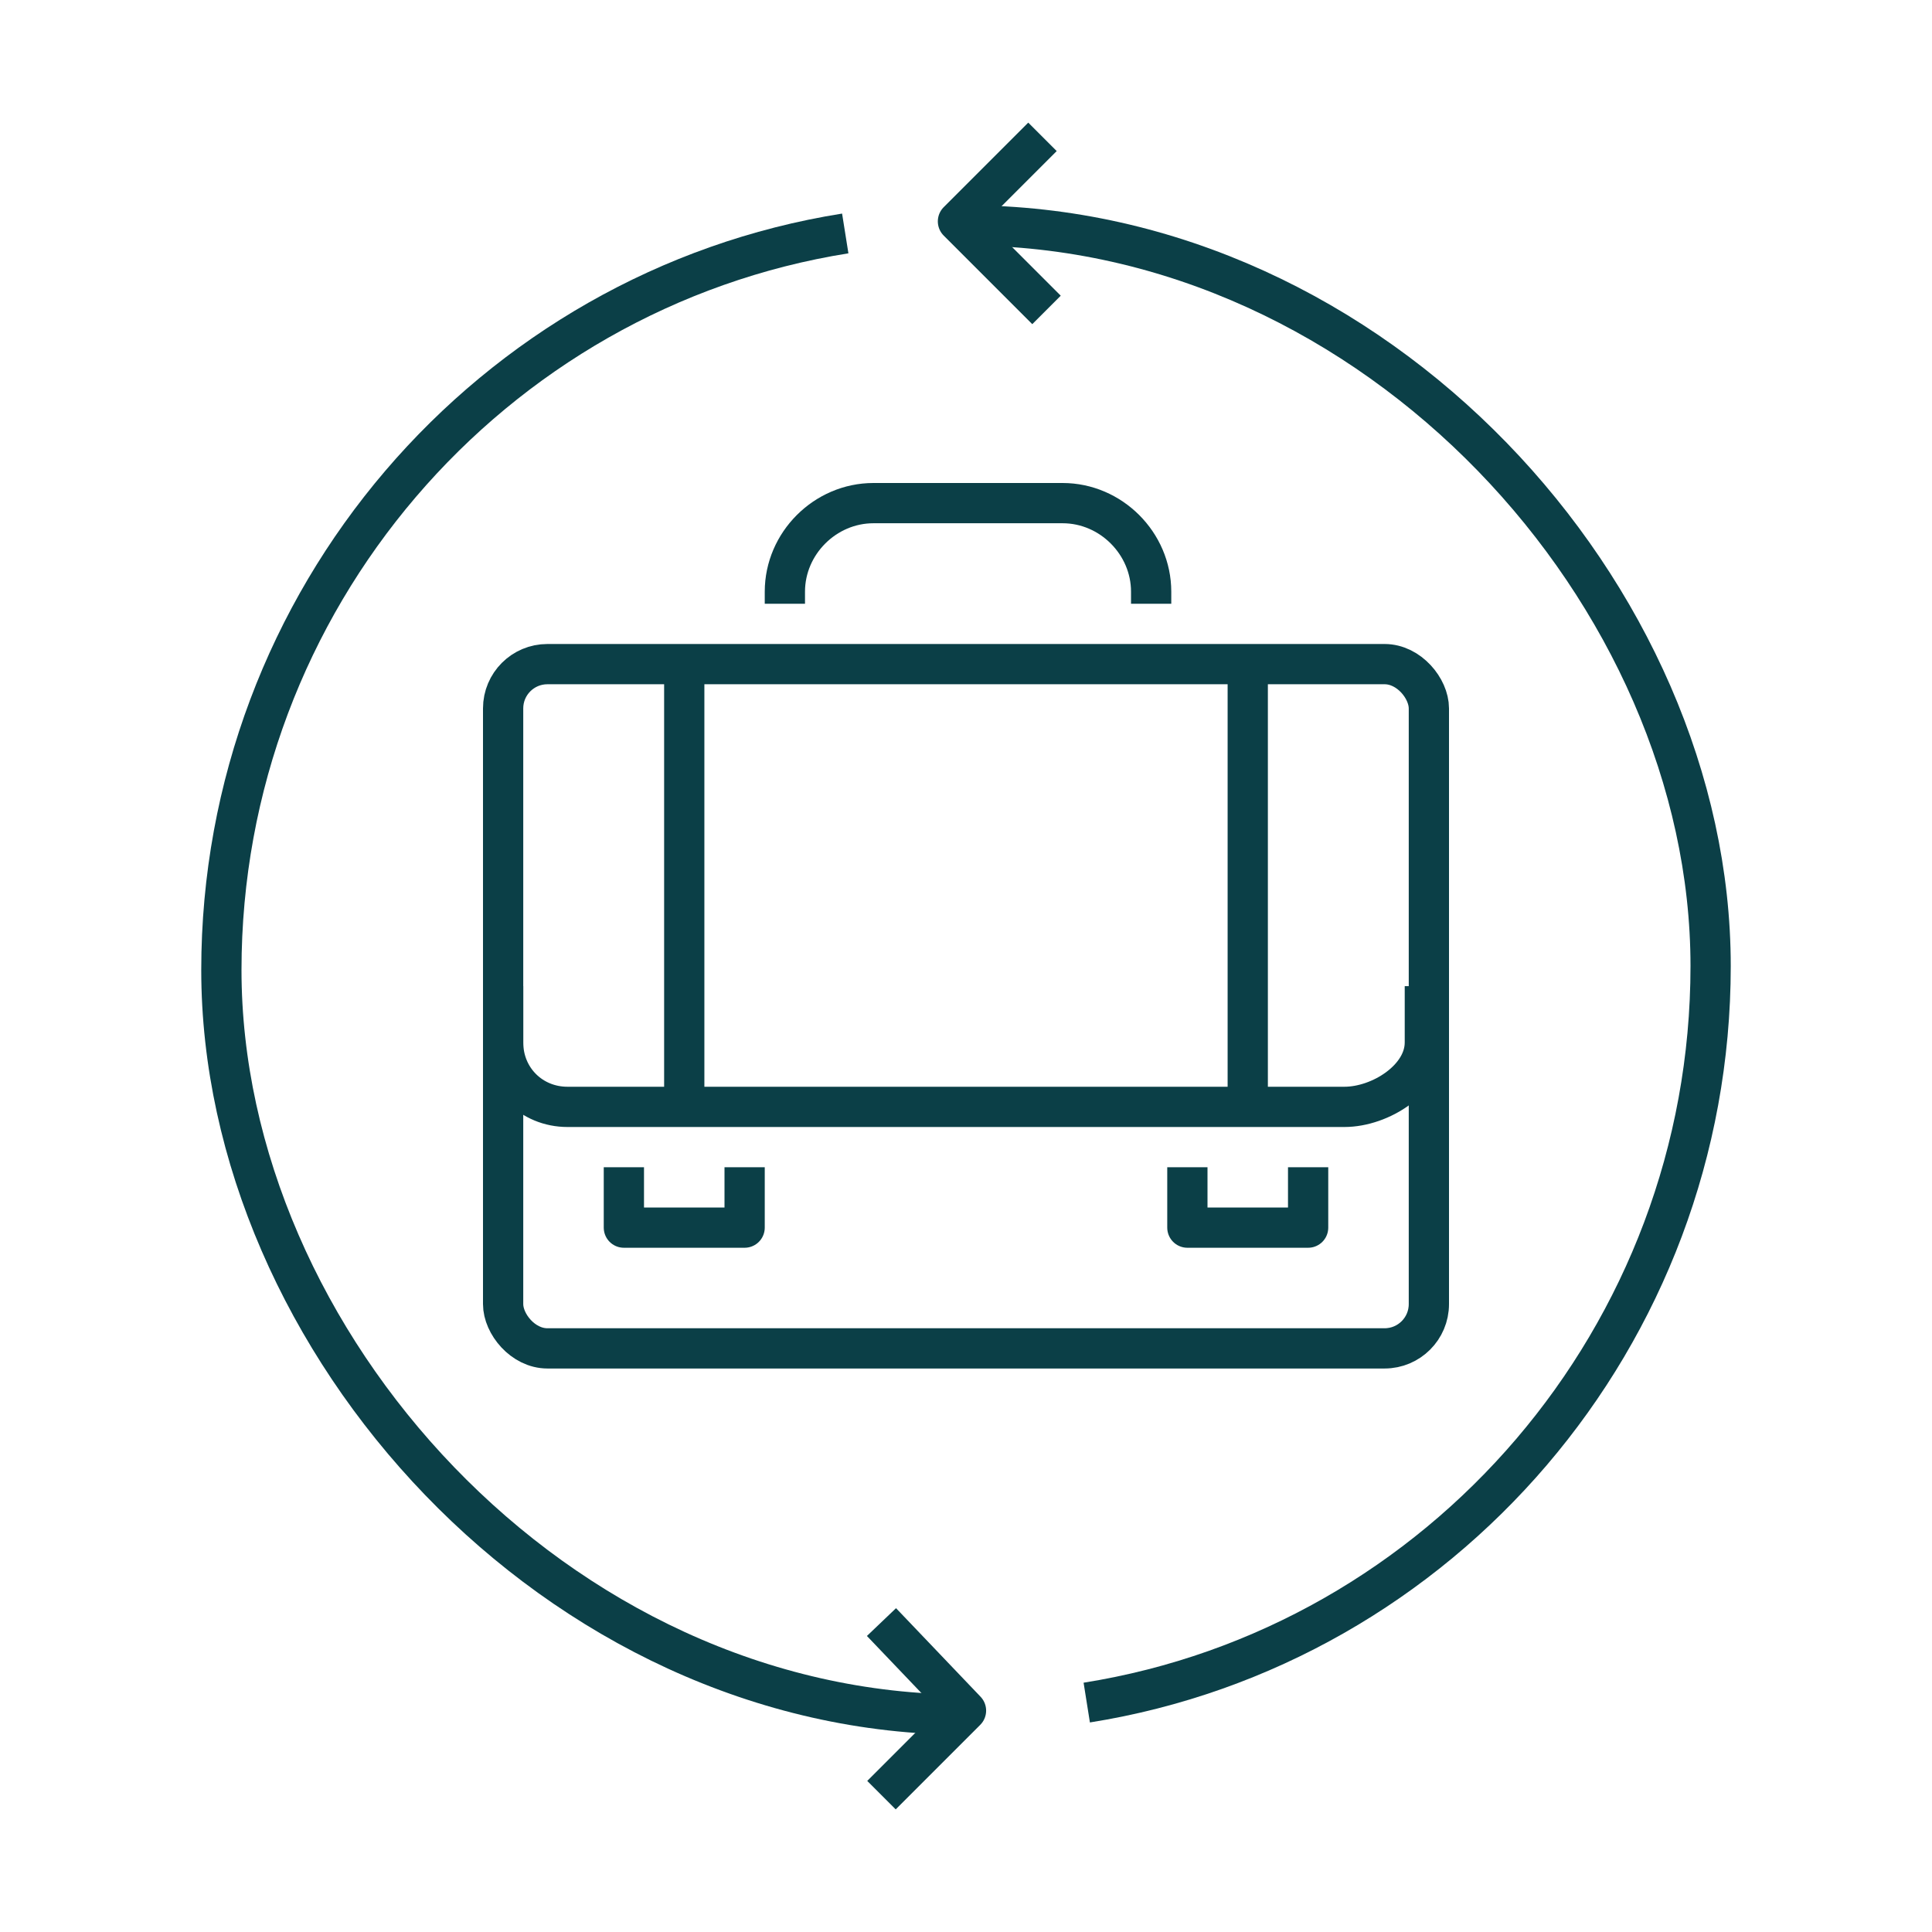
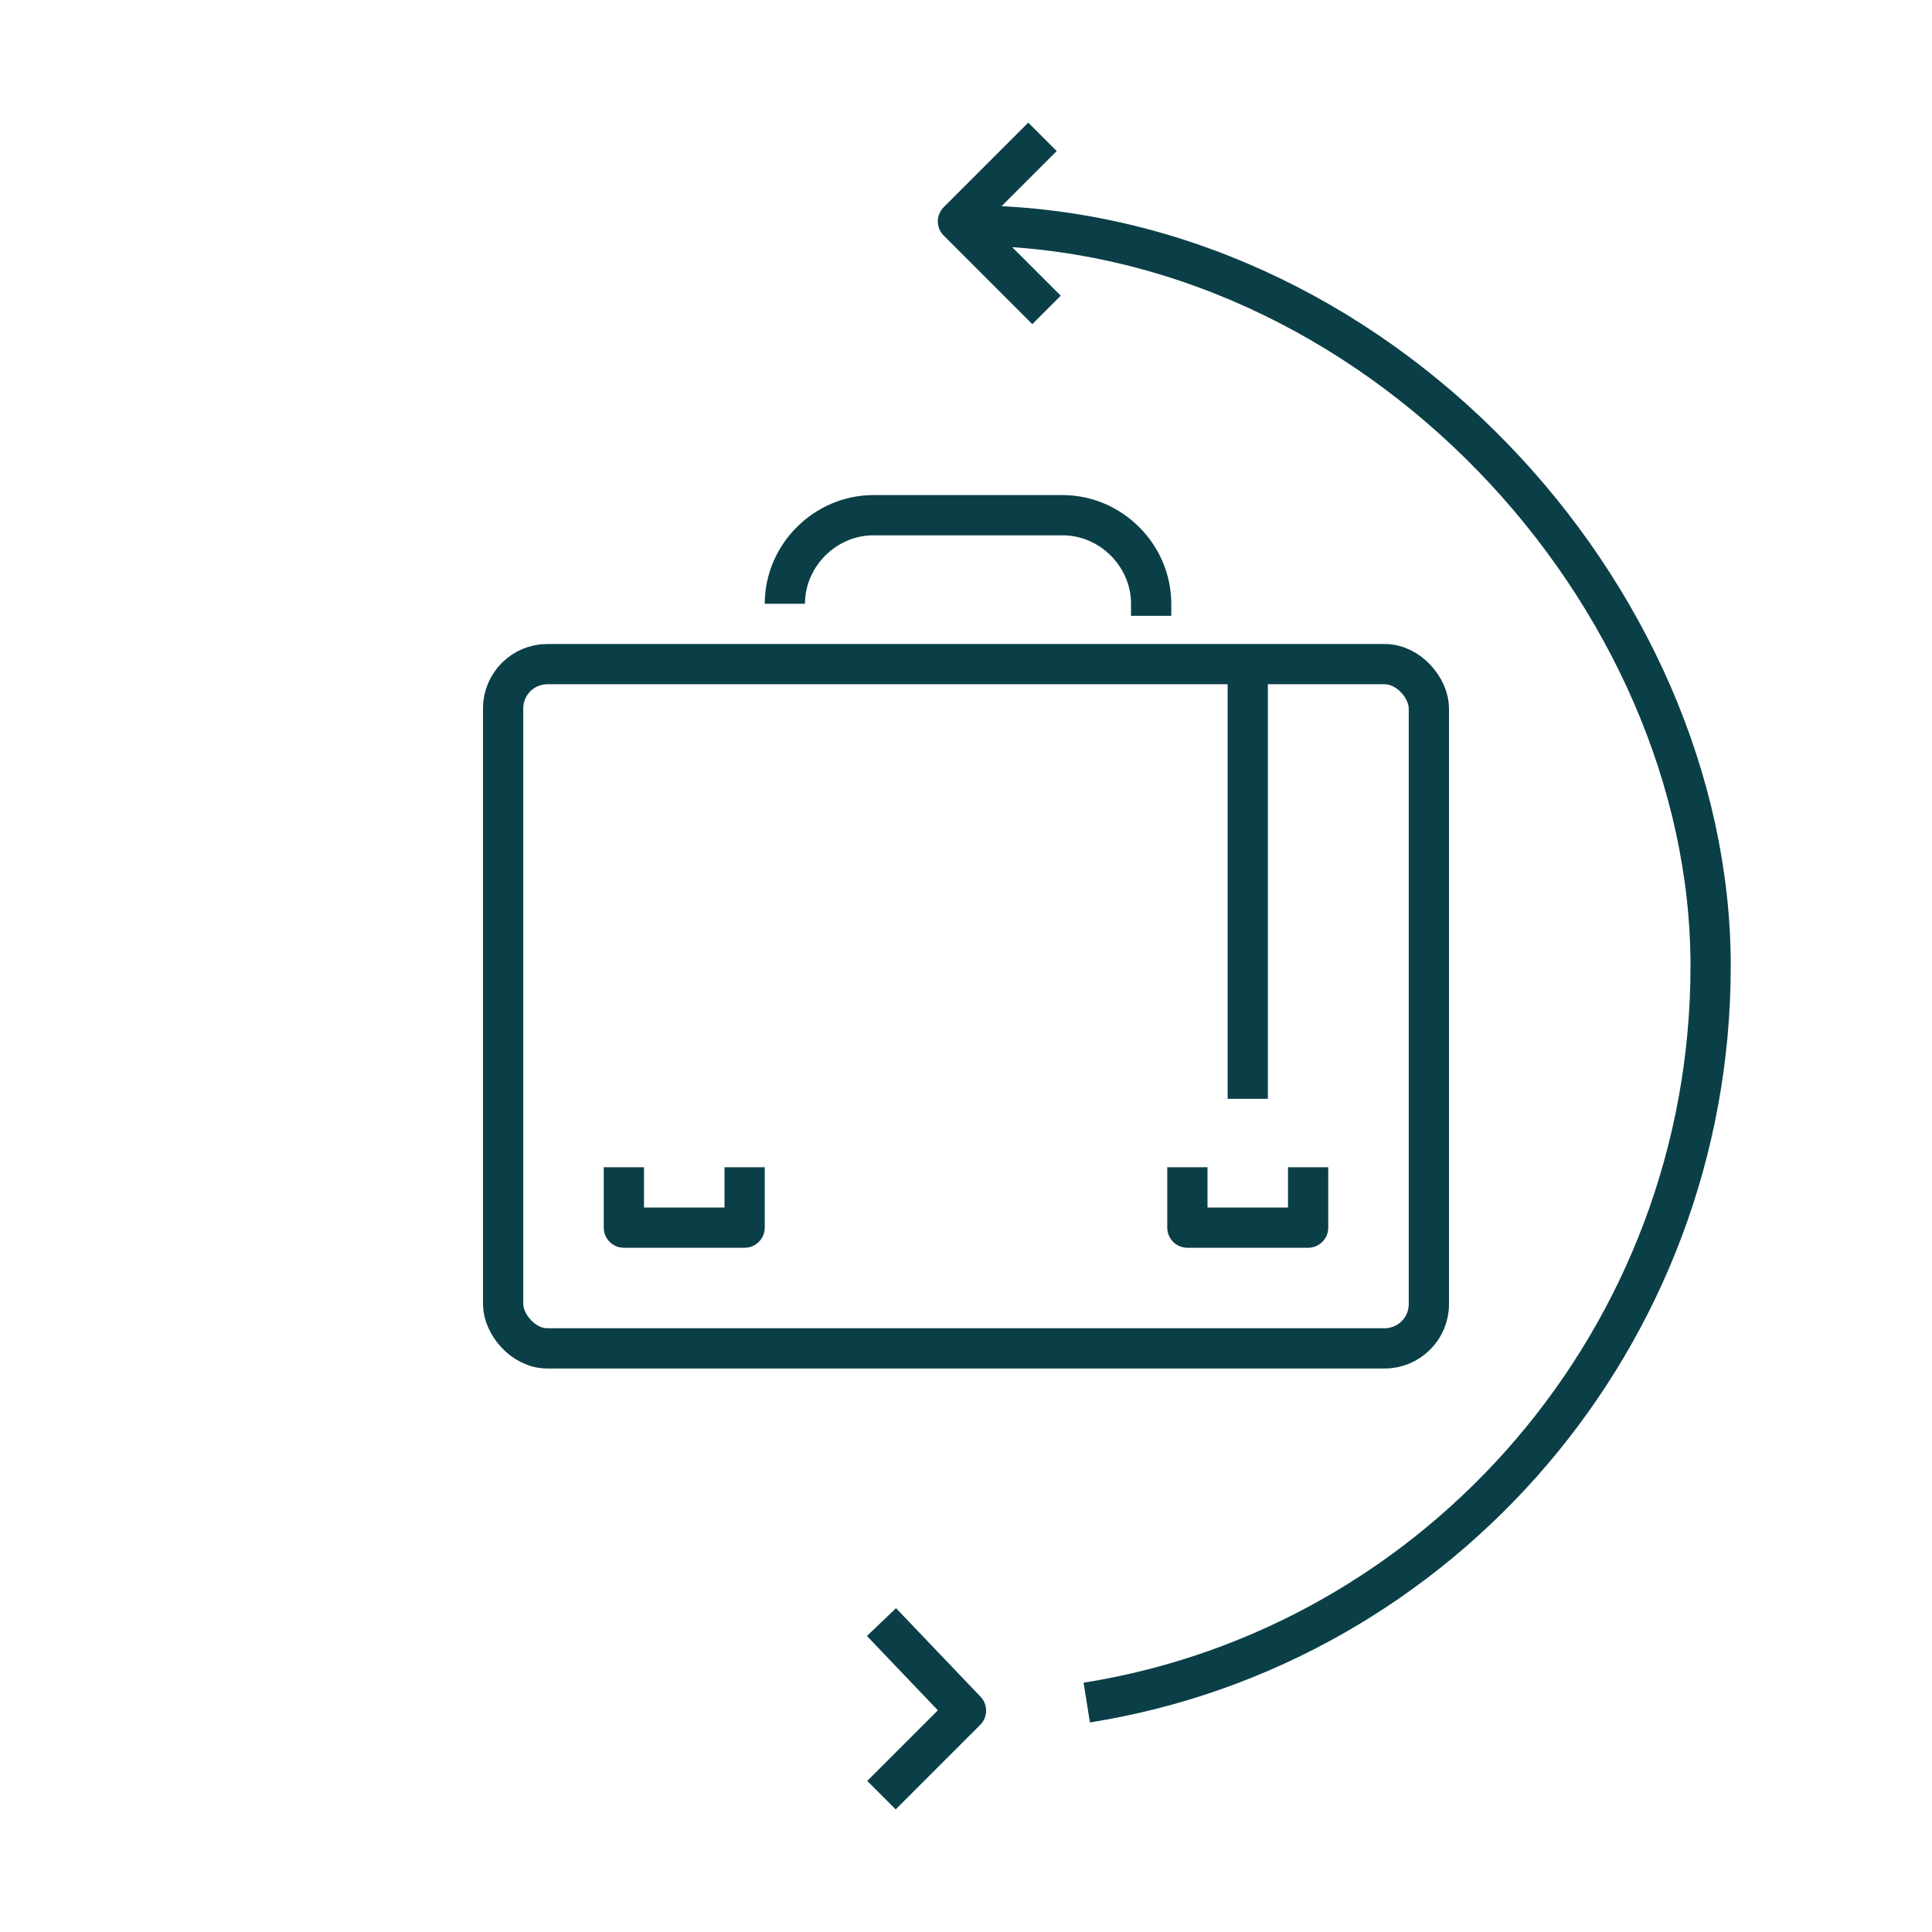
<svg xmlns="http://www.w3.org/2000/svg" version="1.1" viewBox="0 0 48 48">
  <defs>
    <style>
      .cls-1 {
        fill: none;
        stroke: #0b3f47;
        stroke-linejoin: round;
      }
    </style>
  </defs>
  <g>
    <g id="Pictograms_main_colour">
-       <path class="cls-1" d="M22.6,6.6" />
      <polyline class="cls-1" points="26 7.7 23.8 5.5 25.9 3.4" />
      <polyline class="cls-1" points="21.9 40.3 24 42.5 21.9 44.6" />
      <g>
        <path class="cls-1" d="M27,42.3c8.8-1.4,15.5-9.1,15.5-18.3S34.2,5.6,24,5.6" />
-         <path class="cls-1" d="M21,5.8c-8.8,1.4-15.5,9.1-15.5,18.3s8.3,18.5,18.5,18.5" />
      </g>
      <rect class="cls-1" x="12.5" y="16.5" width="23" height="17" rx="1.1" ry="1.1" />
-       <line class="cls-1" x1="17" y1="16.8" x2="17" y2="27.3" />
      <line class="cls-1" x1="31" y1="16.8" x2="31" y2="27.3" />
      <polyline class="cls-1" points="18.5 29 18.5 30.5 15.5 30.5 15.5 29" />
      <polyline class="cls-1" points="32.5 29 32.5 30.5 29.5 30.5 29.5 29" />
-       <path class="cls-1" d="M19.5,15v-.3c0-1.2,1-2.2,2.2-2.2h4.7c1.2,0,2.2,1,2.2,2.2v.3" />
-       <path class="cls-1" d="M12.5,24.5v1.4c0,.9.7,1.6,1.6,1.6h19.3c.9,0,2-.7,2-1.6v-1.4" />
+       <path class="cls-1" d="M19.5,15c0-1.2,1-2.2,2.2-2.2h4.7c1.2,0,2.2,1,2.2,2.2v.3" />
    </g>
  </g>
</svg>